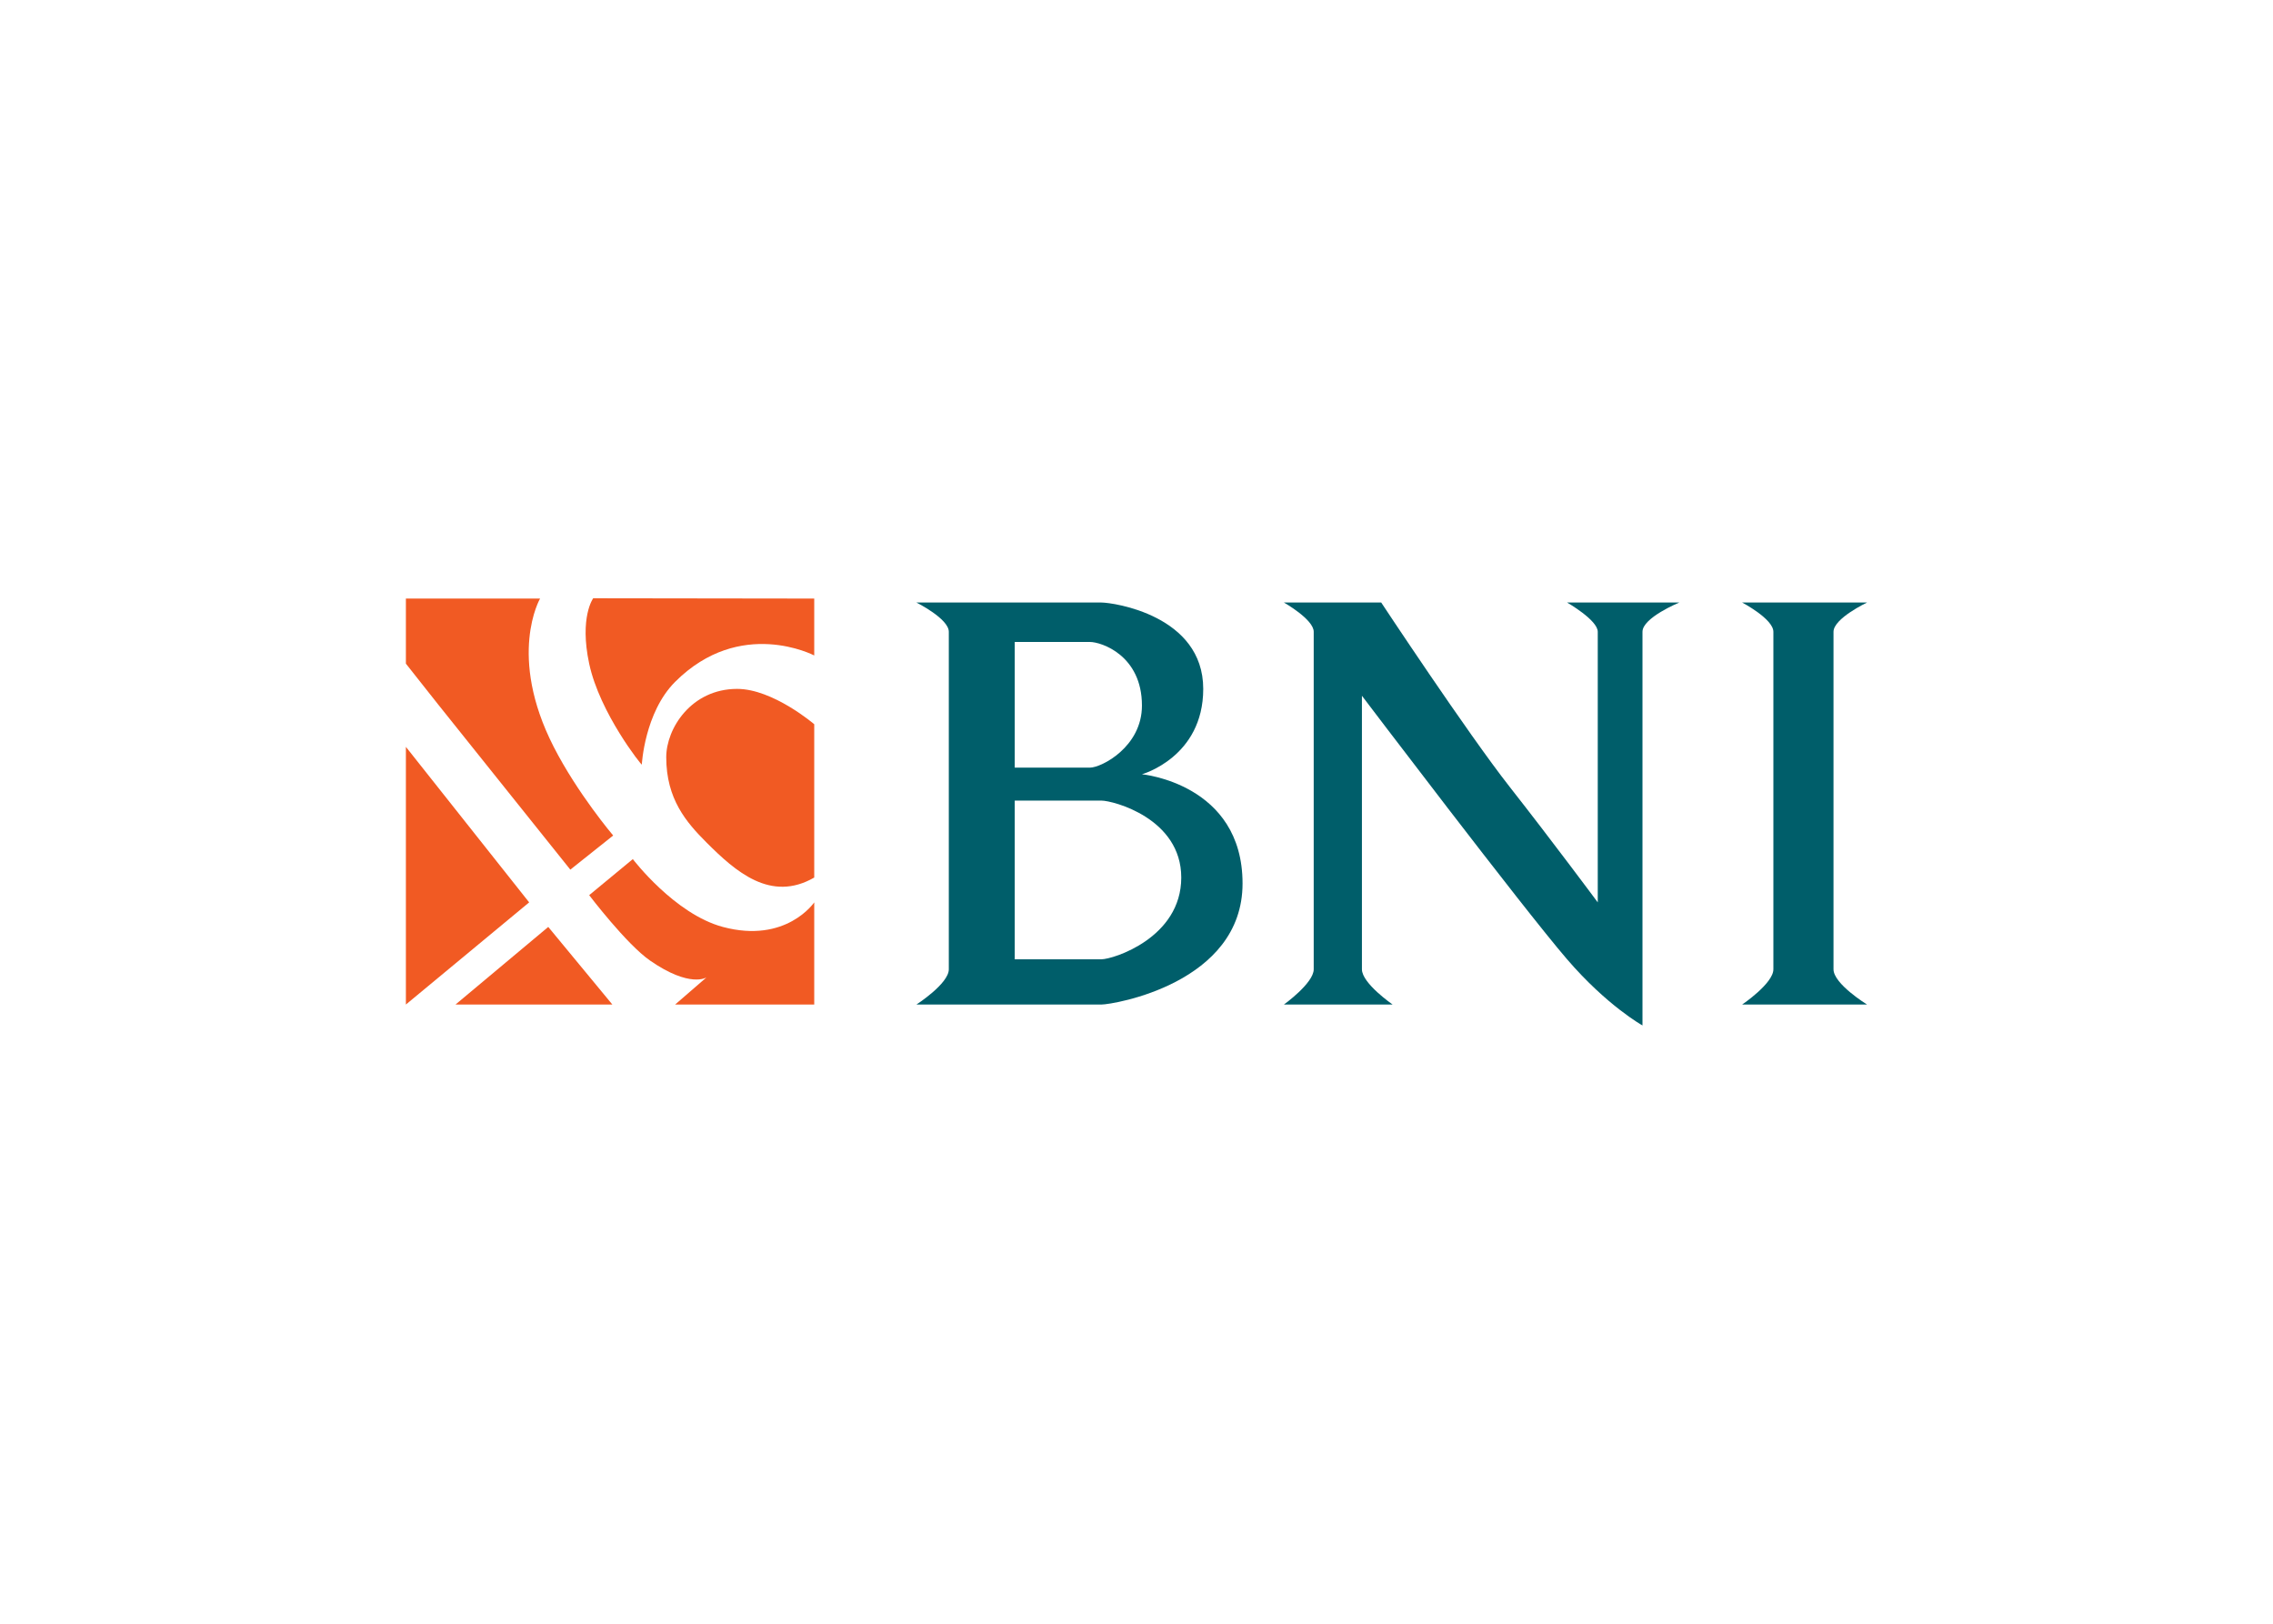
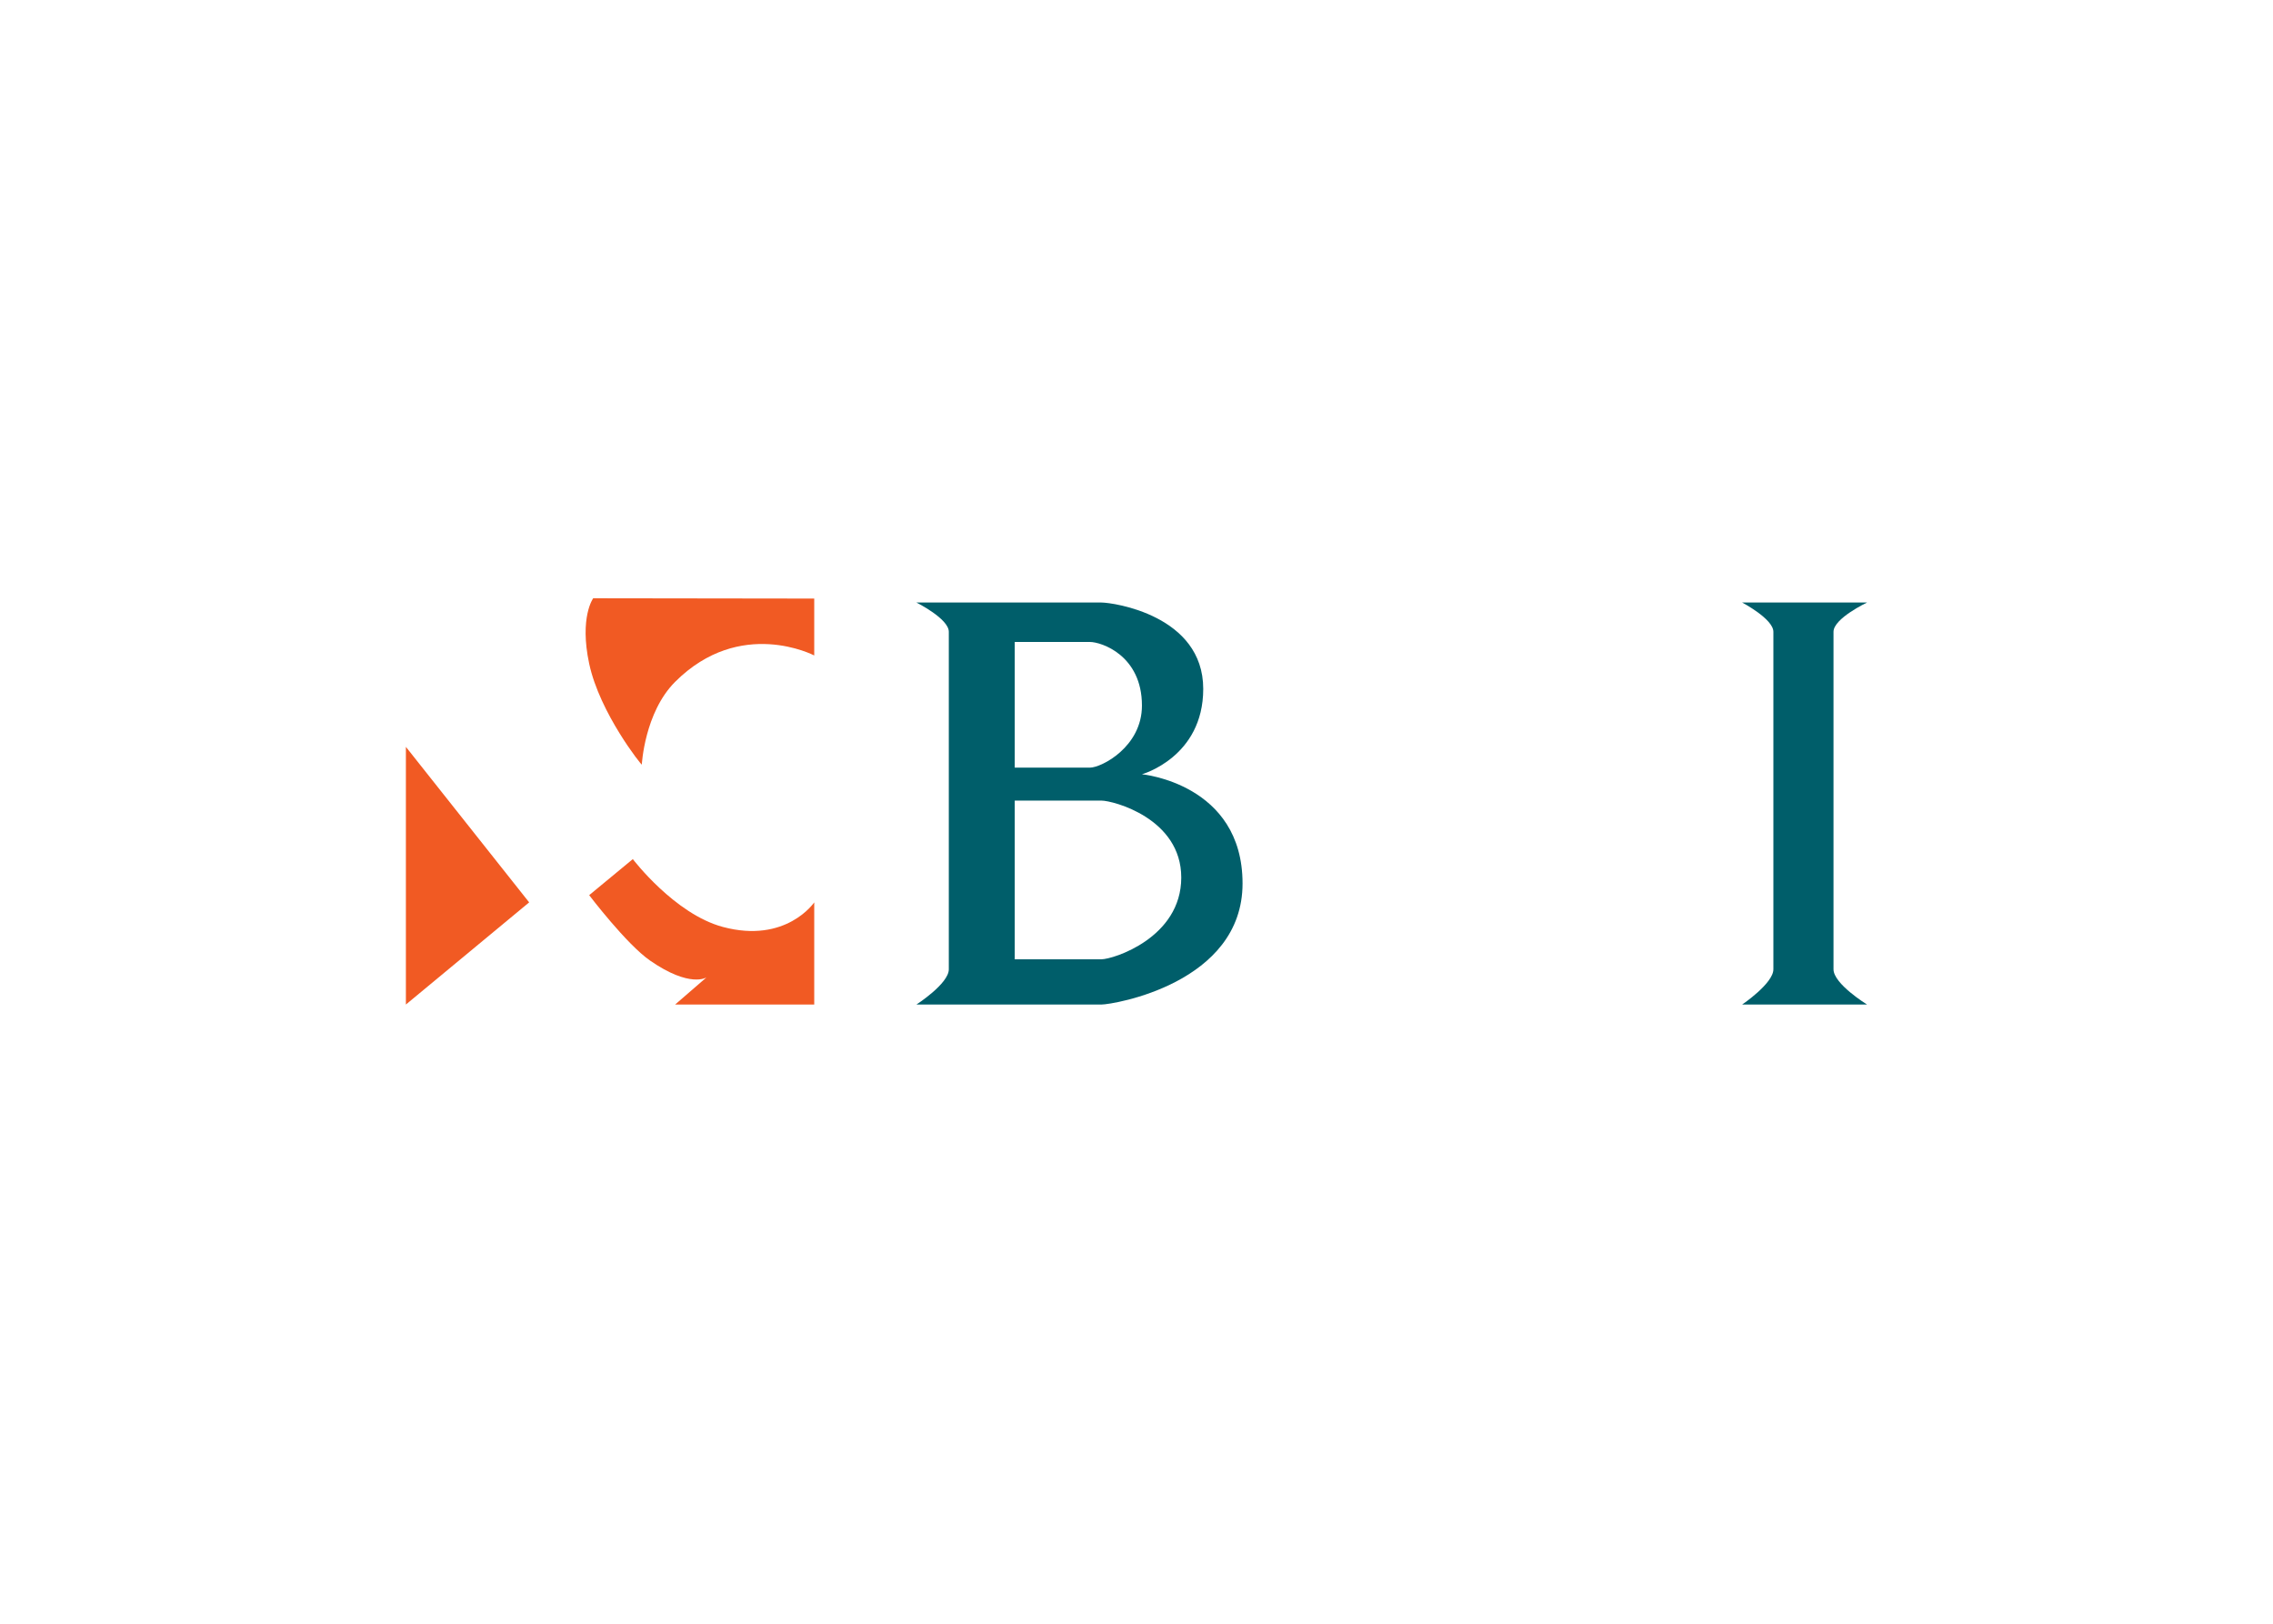
<svg xmlns="http://www.w3.org/2000/svg" clip-rule="evenodd" fill-rule="evenodd" stroke-linejoin="round" stroke-miterlimit="2" viewBox="0 0 560 400">
  <g transform="matrix(2.107 0 0 2.107 94.438 136.04)">
    <g fill="#f15a23">
      <path d="m2.64 22.756 14.413 18.182-14.413 11.944z" />
-       <path d="m8.441 52.882 10.845-9.073 7.496 9.073z" />
-       <path d="m2.64 13.027 3.761 4.758 15.465 19.325 5.012-3.99s-4.16-4.898-6.954-10.364c-5.462-10.686-1.595-17.339-1.595-17.339h-15.689z" />
      <path d="m24.071 40.094 5.104-4.216s4.874 6.416 10.526 7.931c7.407 1.985 10.686-2.871 10.686-2.871v11.944h-16.268l3.668-3.172s-1.914 1.276-6.595-1.966c-2.762-1.914-7.121-7.65-7.121-7.65z" />
      <path d="m24.54 5.382s-1.628 2.218-.469 7.645c1.239 5.801 6.165 11.94 6.154 11.802 0 0 .316-6.096 3.894-9.673 7.625-7.625 16.268-3.086 16.268-3.086v-6.653z" />
-       <path d="m50.387 20.109s-4.822-4.131-9.015-4.131c-5.363 0-8.29 4.63-8.29 7.989 0 4.892 2.348 7.61 4.705 9.967 3.387 3.387 7.508 7.04 12.6 4.1z" />
    </g>
-     <path d="m105.304 5.88h11.379s10.081 15.263 15.035 21.569 10.286 13.489 10.286 13.489v-31.64c0-1.367-3.588-3.418-3.588-3.418h13.122s-4.305 1.769-4.305 3.418v46.029s-4.132-2.291-8.817-7.735c-5.263-6.116-23.988-30.811-23.988-30.811v31.985c0 1.638 3.588 4.116 3.588 4.116h-12.712s3.486-2.498 3.486-4.116v-39.468c0-1.453-3.486-3.418-3.486-3.418z" fill="#005e6a" />
    <path d="m158.887 5.88h14.605s-3.922 1.857-3.922 3.418v39.468c0 1.705 3.922 4.116 3.922 4.116h-14.605s3.652-2.465 3.652-4.116v-39.468c0-1.501-3.652-3.418-3.652-3.418z" fill="#005e6a" />
    <path d="m62.337 5.88s3.786 1.888 3.786 3.418v39.468c0 1.678-3.786 4.116-3.786 4.116h21.636c1.352 0 16.497-2.477 16.497-14.153s-11.764-12.77-11.764-12.77 7.167-1.992 7.167-9.981c0-8.611-10.548-10.098-11.9-10.098zm11.494 19.305v-14.694h8.789c1.353 0 6.086 1.579 6.086 7.437 0 4.828-4.733 7.257-6.086 7.257zm0 3.854h10.142c1.352 0 9.33 2.073 9.33 8.995 0 7.057-7.978 9.558-9.33 9.558h-10.142z" fill="#005e6a" />
  </g>
</svg>